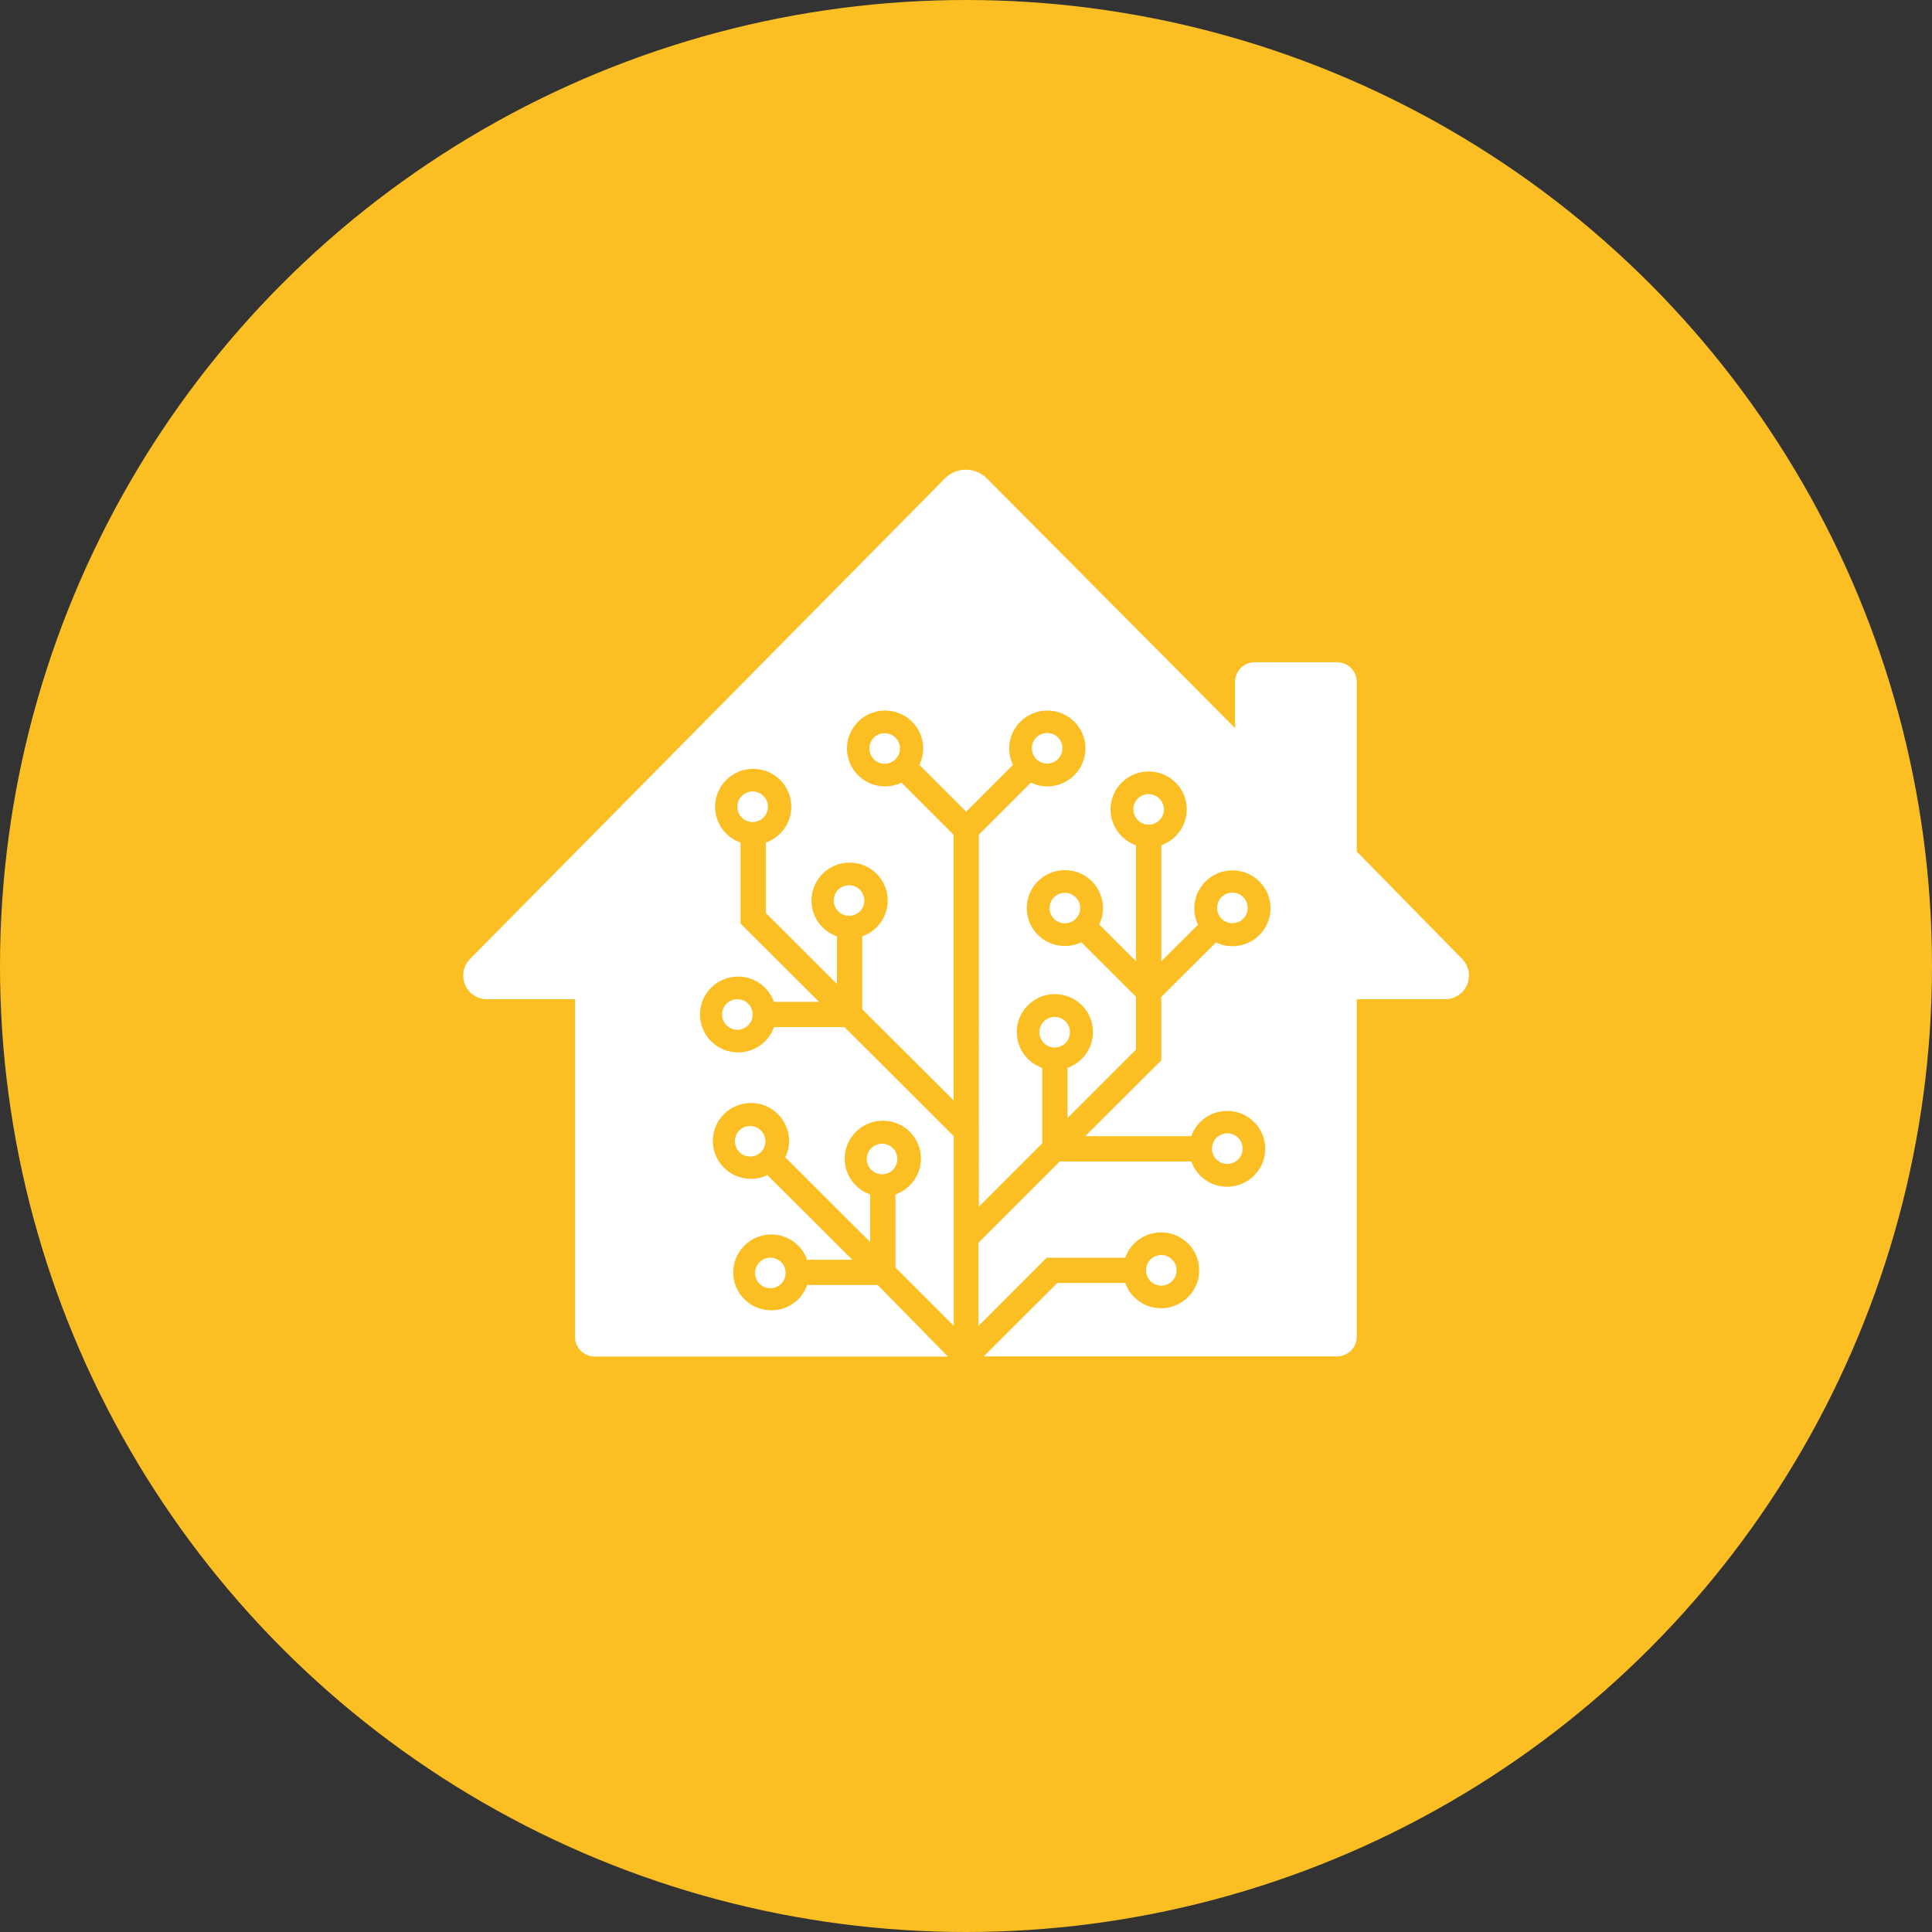
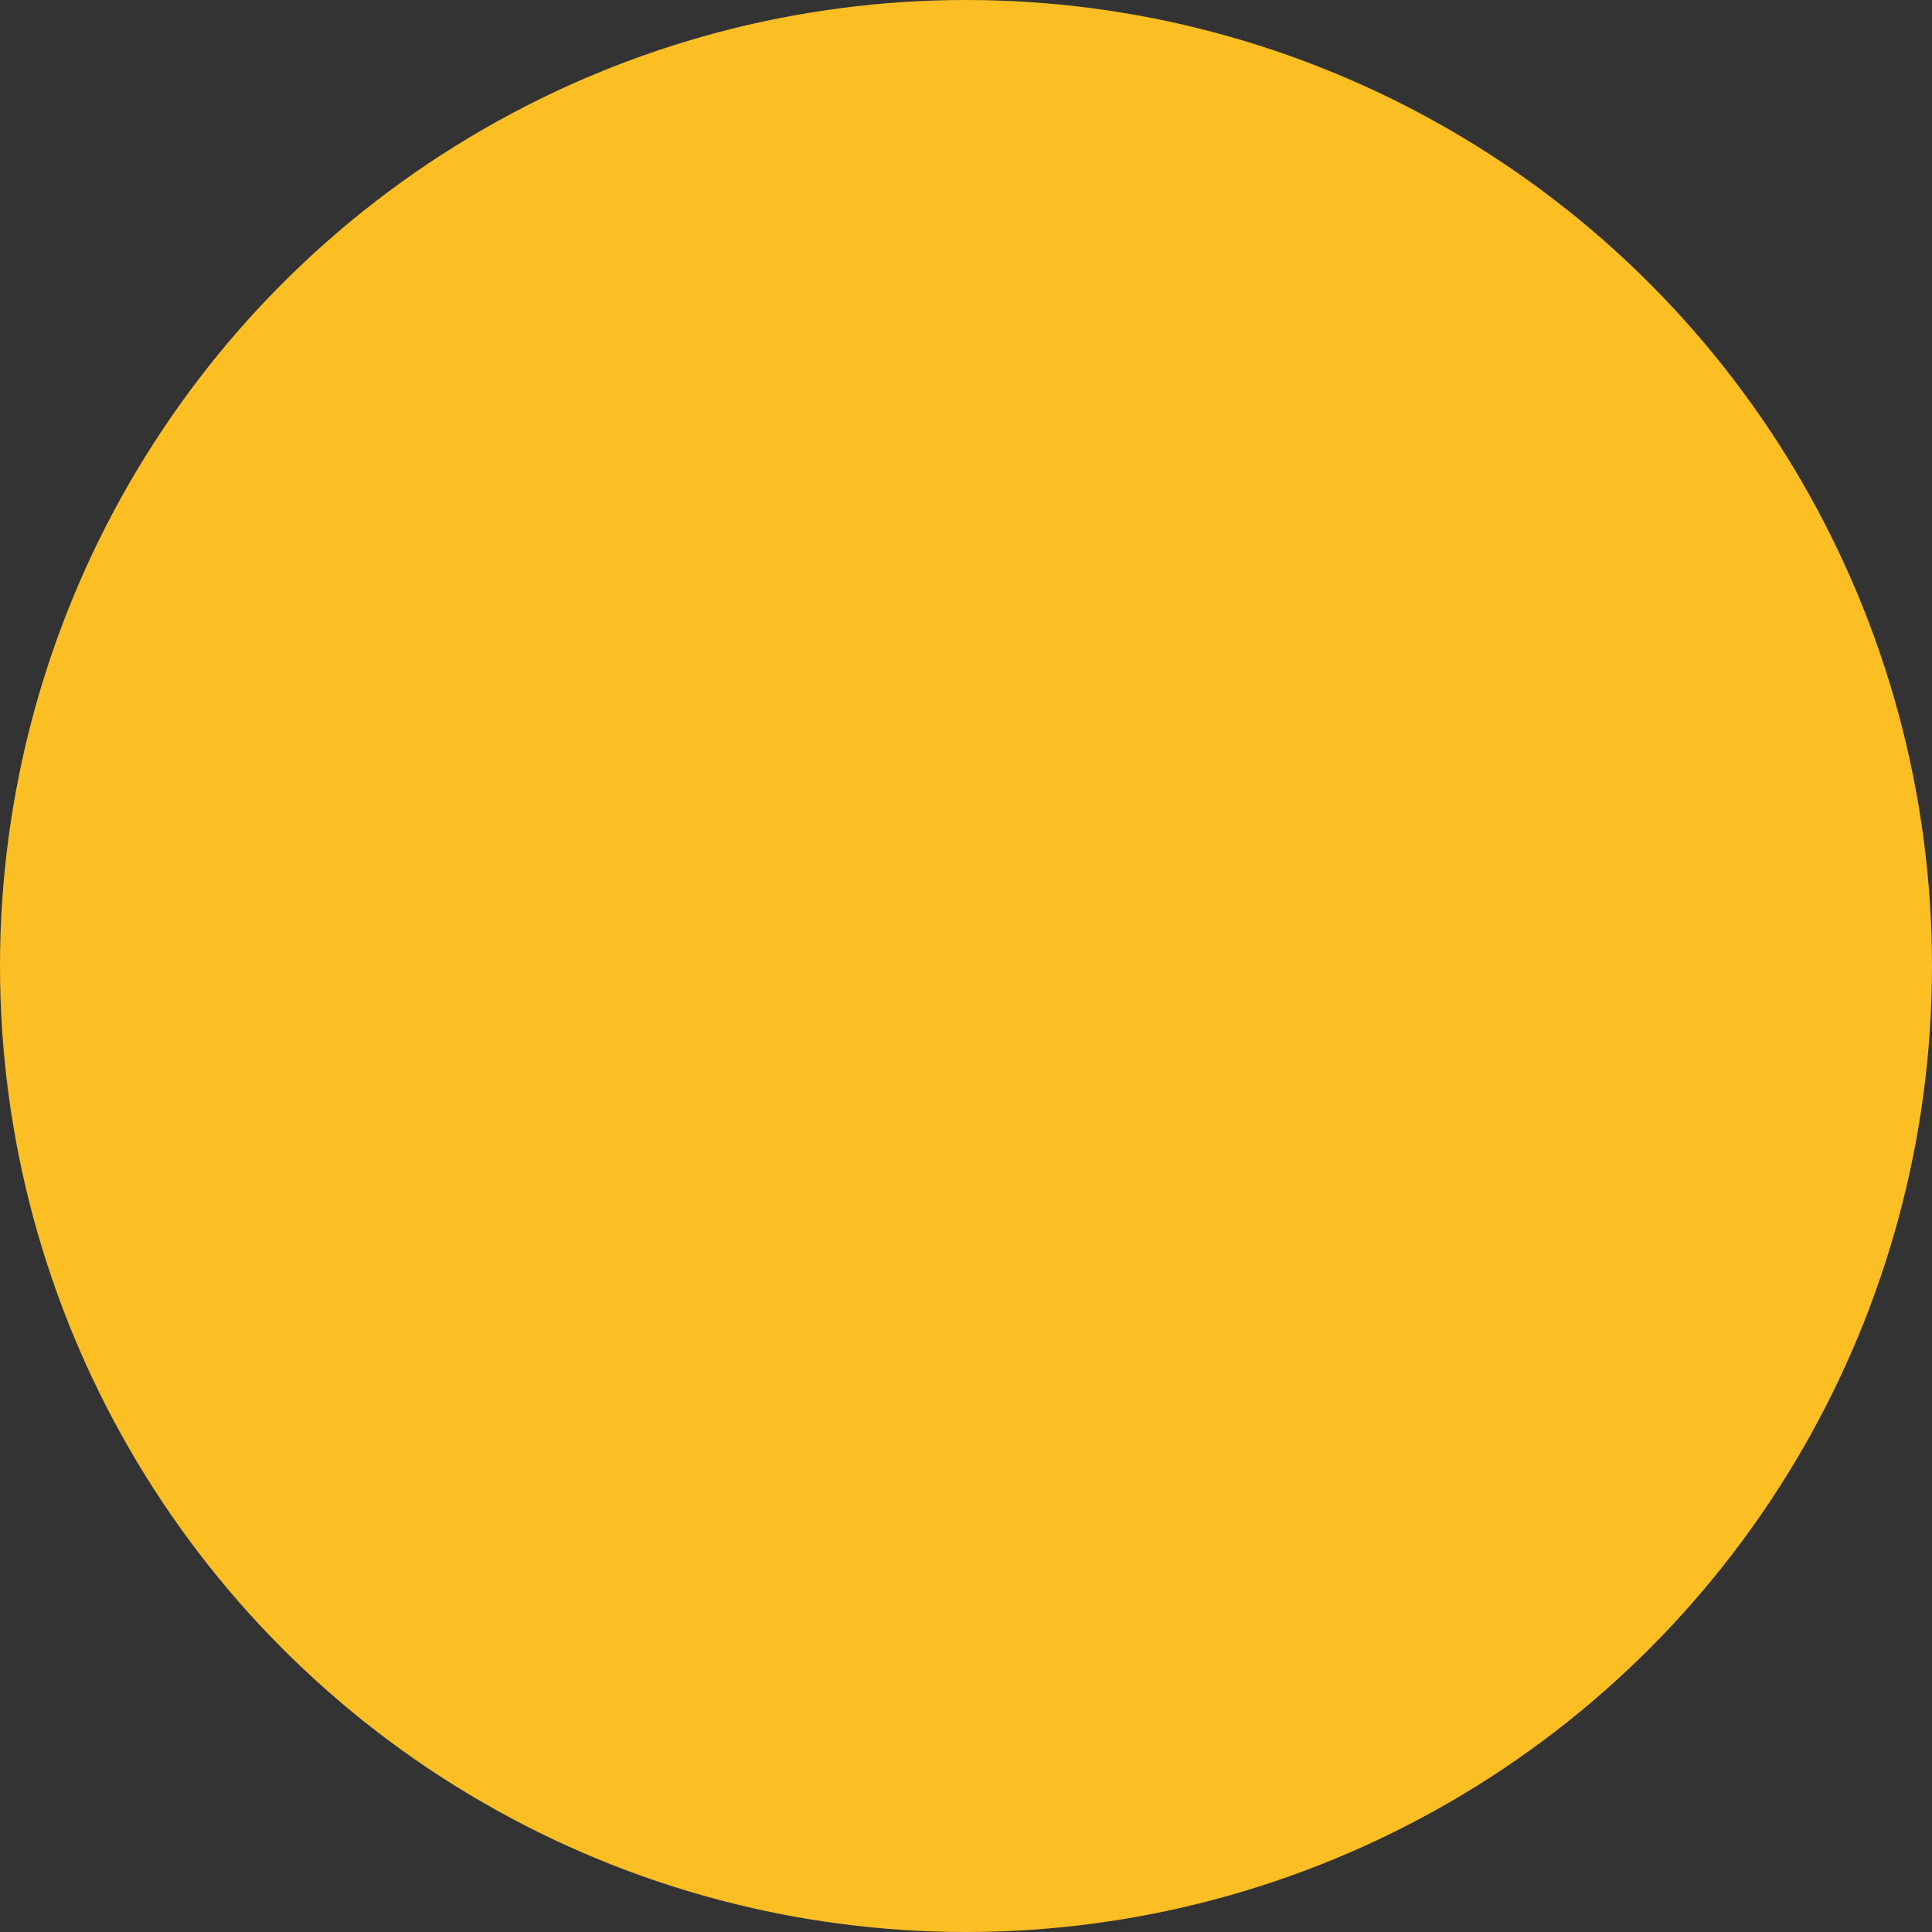
<svg xmlns="http://www.w3.org/2000/svg" width="800px" height="800px" viewBox="0 0 1024 1024" version="1.1" id="svg1">
  <rect x="0" y="0" width="1024" height="1024" fill="#333333" stroke="none" />
  <defs id="defs1" />
  <circle cx="512" cy="512" r="512" style="fill:#fbbf24;fill-opacity:1" id="circle1" />
-   <path d="m502.4 719-.4-.4.4.4H315.2c-5.8 0-10.4-4.7-10.4-10.4v-179H258c-6.9 0-12.5-5.6-12.5-12.5 0-3.3 1.3-6.5 3.6-8.8l251.7-254.7c6.1-6.2 16-6.2 22.2-.1l.1.1 131.5 132.3v-24.5c0-5.8 4.7-10.4 10.4-10.4h43.7c5.8 0 10.4 4.7 10.4 10.4v89.9l55.9 57c4.8 4.9 4.8 12.9-.2 17.7-2.3 2.3-5.5 3.6-8.8 3.6h-46.9v178.9c0 5.8-4.7 10.4-10.4 10.4H521.4l.2-.2-.2.2 39-38.9h36c2.8 7.8 10.2 13.4 19 13.4 11.1 0 20.2-9 20.2-20.1 0-11.1-9-20.1-20.2-20.1-8.8 0-16.3 5.6-19 13.4h-41.6l-36.2 36.2v-44.1l43.1-43.1h69.7c2.8 7.8 10.2 13.4 19 13.4 11.1 0 20.2-9 20.2-20.1 0-11.1-9-20.1-20.2-20.1-8.8 0-16.3 5.6-19 13.4h-56.2l40.3-40.2v-33.6l29-28.9c2.6 1.3 5.6 2 8.7 2 11.1 0 20.2-9 20.2-20.1 0-11.1-9-20.1-20.2-20.1-11.1 0-20.2 9-20.2 20.1 0 3.1.7 6.1 2 8.7l-19.5 19.4V448c7.8-2.8 13.5-10.2 13.5-19 0-11.1-9-20.1-20.2-20.1-11.1 0-20.2 9-20.2 20.1 0 8.8 5.6 16.2 13.5 19v61.5L582.6 490c1.3-2.6 2-5.6 2-8.7 0-11.1-9-20.1-20.2-20.1s-20.2 9-20.2 20.1c0 11.1 9 20.1 20.2 20.1 3.1 0 6.1-.7 8.7-2l29 28.9v28l-36.3 36.3V566c7.8-2.8 13.5-10.2 13.5-19 0-11.1-9-20.1-20.2-20.1-11.1 0-20.2 9-20.2 20.1 0 8.8 5.6 16.2 13.5 19v40l-33.6 33.6V442.4l27.6-27.6c2.6 1.3 5.6 2 8.7 2 11.1 0 20.2-9 20.2-20.1 0-11.1-9-20.1-20.2-20.1-11.1 0-20.2 9-20.2 20.1 0 3.1.7 6.1 2 8.7l-24.8 24.8-24.8-24.8c1.3-2.6 2-5.6 2-8.7 0-11.1-9-20.1-20.2-20.1-11.1 0-20.2 9-20.2 20.1 0 11.1 9 20.1 20.2 20.1 3.1 0 6.1-.7 8.7-2l27.6 27.6v140.8L457 534.9v-38.6c7.8-2.8 13.5-10.2 13.5-19 0-11.1-9-20.1-20.2-20.1-11.1 0-20.2 9-20.2 20.1 0 8.8 5.6 16.2 13.5 19v25.2l-37.7-37.6v-37.3c7.8-2.8 13.5-10.2 13.5-19 0-11.1-9-20.1-20.2-20.1-11.1 0-20.2 9-20.2 20.1 0 8.8 5.6 16.2 13.5 19v42.9l41.6 41.5h-23.9c-2.8-7.8-10.2-13.4-19-13.4-11.1 0-20.2 9-20.2 20.1s9 20.1 20.2 20.1c8.8 0 16.3-5.6 19-13.4h37.4l57.9 57.8v100.5l-30.9-30.9v-38.7c7.8-2.8 13.5-10.2 13.5-19 0-11.1-9-20.1-20.2-20.1-11.1 0-20.2 9-20.2 20.1 0 8.8 5.6 16.2 13.5 19v25.2l-45-44.9c1.3-2.6 2-5.6 2-8.7 0-11.1-9-20.1-20.2-20.1-11.1 0-20.2 9-20.2 20.1 0 11.1 9 20.1 20.2 20.1 3.1 0 6.1-.7 8.7-2l45 44.9h-23.9c-2.8-7.8-10.2-13.4-19-13.4-11.1 0-20.2 9-20.2 20.1 0 11.1 9 20.1 20.2 20.1 8.8 0 16.3-5.6 19-13.4h37.4l37.2 37.9M398.9 419.5c-4.5 0-8.1 3.6-8.1 8.1 0 4.4 3.6 8.1 8.1 8.1s8.1-3.6 8.1-8.1-3.6-8.1-8.1-8.1zm51.1 49.7c-4.5 0-8.1 3.6-8.1 8.1 0 4.4 3.6 8.1 8.1 8.1s8.1-3.6 8.1-8.1-3.6-8.1-8.1-8.1zm18.9-80.6c-4.5 0-8.1 3.6-8.1 8.1s3.6 8.1 8.1 8.1 8.1-3.6 8.1-8.1-3.7-8.1-8.1-8.1zm184.3 100.7c4.5 0 8.1-3.6 8.1-8.1s-3.6-8.1-8.1-8.1-8.1 3.6-8.1 8.1 3.6 8.1 8.1 8.1zM555 404.7c4.5 0 8.1-3.6 8.1-8.1s-3.6-8.1-8.1-8.1-8.1 3.6-8.1 8.1 3.6 8.1 8.1 8.1zm9.4 68.5c-4.5 0-8.1 3.6-8.1 8.1s3.6 8.1 8.1 8.1 8.1-3.6 8.1-8.1-3.7-8.1-8.1-8.1zm-173.6 56.4c-4.5 0-8.1 3.6-8.1 8.1 0 4.4 3.6 8.1 8.1 8.1s8.1-3.6 8.1-8.1-3.6-8.1-8.1-8.1zm259.7 87.3c4.5 0 8.1-3.6 8.1-8.1s-3.6-8.1-8.1-8.1-8.1 3.6-8.1 8.1 3.6 8.1 8.1 8.1zm-41.7-196c-4.5 0-8.1 3.6-8.1 8.1 0 4.4 3.6 8.1 8.1 8.1s8.1-3.6 8.1-8.1c-.1-4.5-3.7-8.1-8.1-8.1zM559 539c-4.5 0-8.1 3.6-8.1 8.1s3.6 8.1 8.1 8.1 8.1-3.6 8.1-8.1-3.6-8.1-8.1-8.1zm-161.4 57.8c-4.5 0-8.1 3.6-8.1 8.1 0 4.4 3.6 8.1 8.1 8.1s8.1-3.6 8.1-8.1c-.1-4.5-3.7-8.1-8.1-8.1zm10.7 69.8c-4.5 0-8.1 3.6-8.1 8.1 0 4.4 3.6 8.1 8.1 8.1s8.1-3.6 8.1-8.1-3.6-8.1-8.1-8.1zm207.2 14.8c4.5 0 8.1-3.6 8.1-8.1 0-4.4-3.6-8.1-8.1-8.1s-8.1 3.6-8.1 8.1 3.6 8.1 8.1 8.1zm-148-75.2c-4.5 0-8.1 3.6-8.1 8.1 0 4.4 3.6 8.1 8.1 8.1s8.1-3.6 8.1-8.1-3.6-8.1-8.1-8.1z" style="fill:#fff" id="path1" />
</svg>